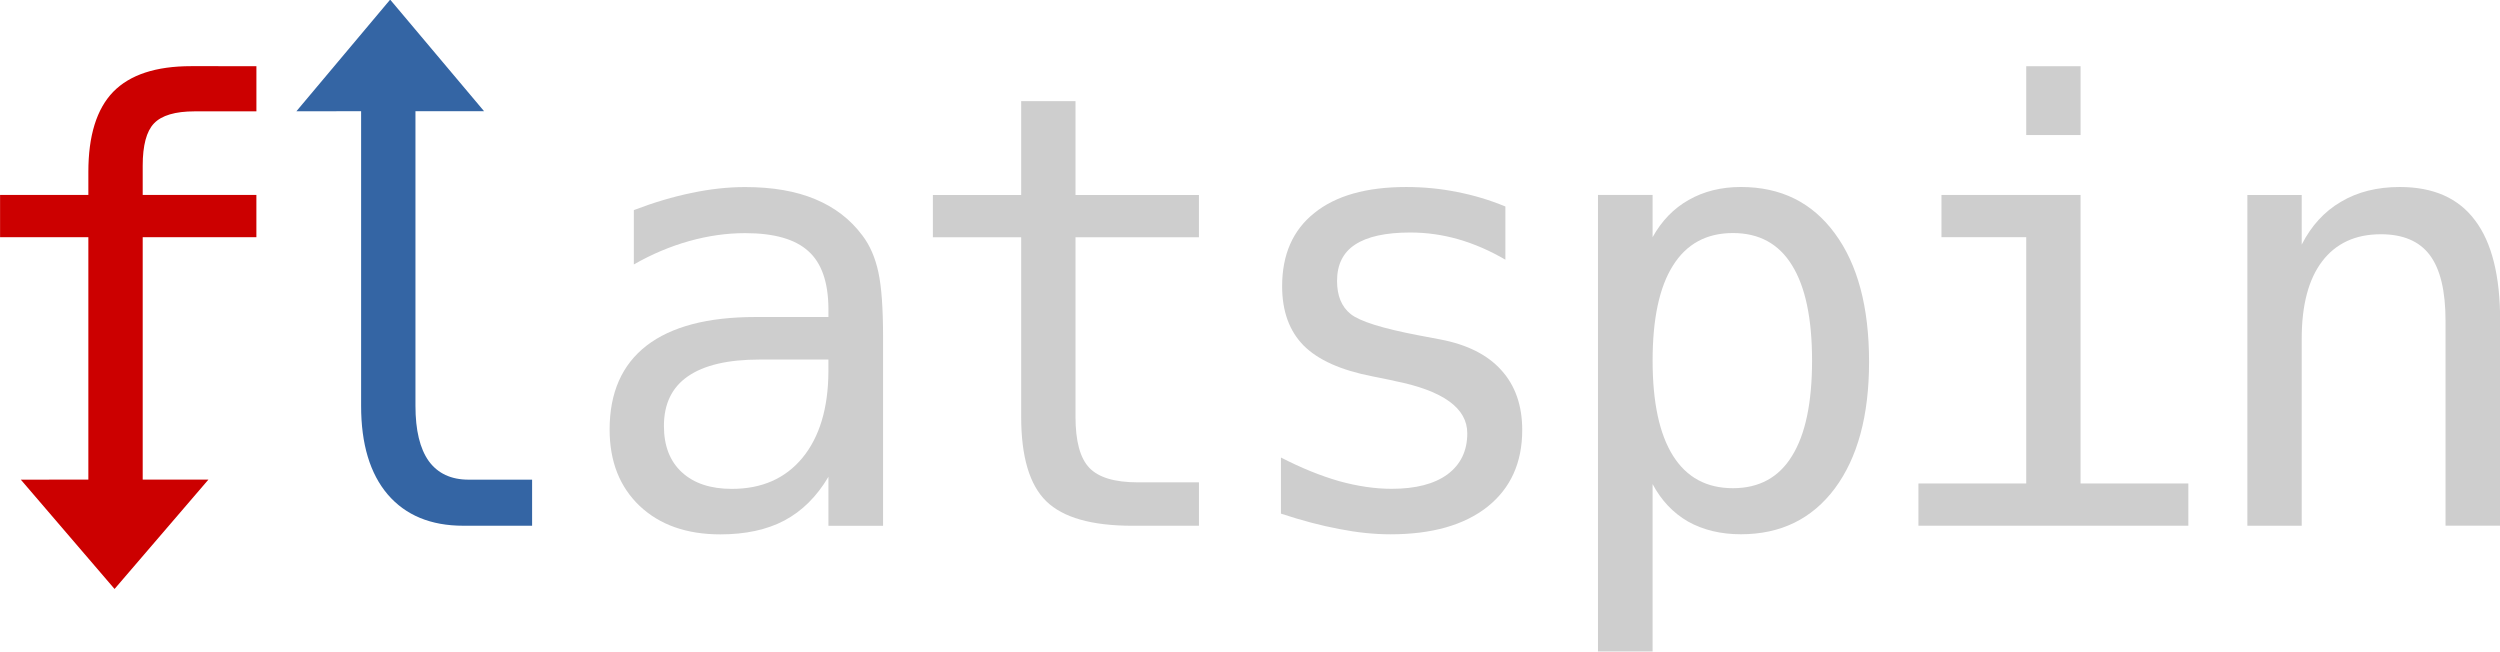
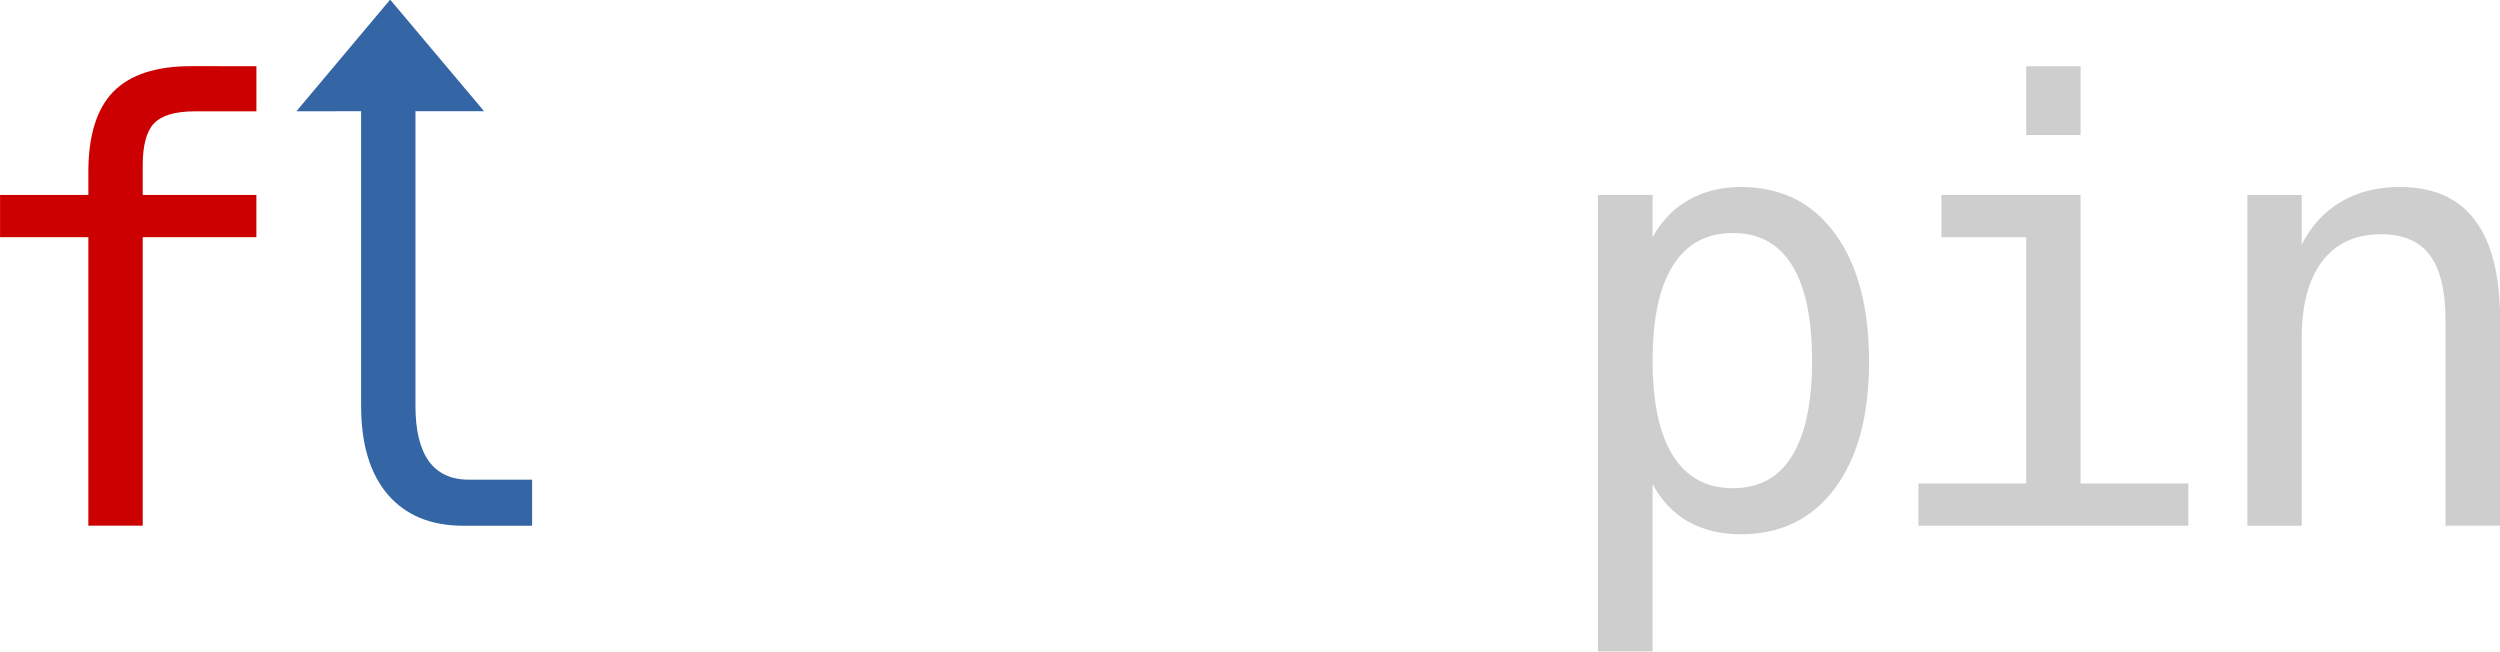
<svg xmlns="http://www.w3.org/2000/svg" xmlns:ns1="http://sodipodi.sourceforge.net/DTD/sodipodi-0.dtd" xmlns:ns2="http://www.inkscape.org/namespaces/inkscape" width="116.66mm" height="30.402mm" version="1.1" viewBox="0 0 116.66 30.402" id="svg29" ns1:docname="logo-dark.svg" ns2:version="1.1.2 (0a00cf5339, 2022-02-04)">
  <defs id="defs33" />
  <ns1:namedview id="namedview31" pagecolor="#ffffff" bordercolor="#666666" borderopacity="1.0" ns2:pageshadow="2" ns2:pageopacity="0.0" ns2:pagecheckerboard="0" ns2:document-units="mm" showgrid="false" ns2:zoom="2.6490084" ns2:cx="254.24608" ns2:cy="63.042458" ns2:window-width="1920" ns2:window-height="1014" ns2:window-x="0" ns2:window-y="29" ns2:window-maximized="1" ns2:current-layer="flatspin-logo" />
  <g transform="translate(59.087 -28.555)" id="g27">
    <g id="flatspin-logo" transform="translate(-144.49 -88.897)">
-       <path transform="matrix(.667 .12 .179 -.449 60.811 127.51)" d="m54.88-12.773-12.247-3.281 8.965-8.965z" color="#000000" color-rendering="auto" fill="#c00" fill-rule="evenodd" image-rendering="auto" shape-rendering="auto" solid-color="#000000" style="isolation:auto;mix-blend-mode:normal;paint-order:normal" id="path4" />
      <path d="m97.368 120.54v2.108h-2.88q-1.364 0-1.902 0.565-0.524 0.551-0.524 1.971v1.364h5.305v1.971h-5.305v13.463h-2.536v-13.463h-4.12v-1.971h4.12v-1.075q0-2.536 1.158-3.735 1.171-1.199 3.638-1.199z" fill="#c00" style="font-feature-settings:normal;font-variant-caps:normal;font-variant-ligatures:normal;font-variant-numeric:normal" id="path6" />
      <path d="m104.79 136.39c0 1.139 0.207 1.998 0.62 2.577 0.423 0.579 1.043 0.868 1.86 0.868h2.963v2.15h-3.211c-1.516 0-2.692-0.487-3.528-1.461-0.827-0.974-1.24-2.352-1.24-4.134v-15.999h2.536z" fill="#3465a4" style="font-feature-settings:normal;font-variant-caps:normal;font-variant-ligatures:normal;font-variant-numeric:normal" id="path8" />
      <path transform="matrix(.667 -.123 .179 .458 73.672 135.24)" d="m54.88-12.773-12.247-3.281 8.965-8.965z" color="#000000" color-rendering="auto" fill="#3465a4" fill-rule="evenodd" image-rendering="auto" shape-rendering="auto" solid-color="#000000" style="isolation:auto;mix-blend-mode:normal;paint-order:normal" id="path10" />
      <g stroke-width=".265px" style="font-feature-settings:normal;font-variant-caps:normal;font-variant-ligatures:normal;font-variant-numeric:normal;fill:#cecece;fill-opacity:1" aria-label="atspin" id="g24">
-         <path d="m121.69 134.23h-0.841q-2.219 0-3.349 0.785-1.116 0.772-1.116 2.315 0 1.392 0.841 2.163 0.841 0.772 2.329 0.772 2.095 0 3.293-1.447 1.199-1.461 1.213-4.024v-0.565zm4.92-1.047v8.806h-2.549v-2.288q-0.813 1.378-2.053 2.039-1.226 0.648-2.99 0.648-2.356 0-3.762-1.323-1.406-1.337-1.406-3.569 0-2.577 1.722-3.914 1.736-1.337 5.085-1.337h3.404v-0.4q-0.014-1.847-0.937-2.673-0.923-0.841-2.949-0.841-1.295 0-2.618 0.372-1.323 0.372-2.577 1.089v-2.536q1.406-0.537 2.687-0.799 1.295-0.276 2.508-0.276 1.915 0 3.266 0.565 1.364 0.565 2.205 1.695 0.524 0.689 0.744 1.709 0.22 1.006 0.22 3.032z" style="font-feature-settings:normal;font-variant-caps:normal;font-variant-ligatures:normal;font-variant-numeric:normal;fill:#cecece;fill-opacity:1" id="path12" />
-         <path d="m135.59 122.17v4.382h5.76v1.971h-5.76v8.378q0 1.709 0.648 2.384 0.648 0.675 2.26 0.675h2.853v2.026h-3.101q-2.853 0-4.024-1.144-1.171-1.144-1.171-3.941v-8.378h-4.12v-1.971h4.12v-4.382z" style="font-feature-settings:normal;font-variant-caps:normal;font-variant-ligatures:normal;font-variant-numeric:normal;fill:#cecece;fill-opacity:1" id="path14" />
-         <path d="m155.65 127.09v2.48q-1.089-0.634-2.191-0.951-1.102-0.317-2.246-0.317-1.722 0-2.577 0.565-0.841 0.551-0.841 1.695 0 1.034 0.634 1.543 0.634 0.51 3.156 0.992l1.02 0.193q1.888 0.358 2.853 1.433 0.978 1.075 0.978 2.797 0 2.288-1.626 3.583-1.626 1.282-4.52 1.282-1.144 0-2.398-0.248-1.254-0.234-2.715-0.717v-2.618q1.419 0.73 2.715 1.102 1.295 0.358 2.453 0.358 1.681 0 2.604-0.675 0.923-0.689 0.923-1.915 0-1.764-3.376-2.439l-0.11-0.028-0.951-0.193q-2.191-0.427-3.197-1.433-1.006-1.02-1.006-2.77 0-2.219 1.502-3.417 1.502-1.213 4.286-1.213 1.24 0 2.384 0.234 1.144 0.22 2.246 0.675z" style="font-feature-settings:normal;font-variant-caps:normal;font-variant-ligatures:normal;font-variant-numeric:normal;fill:#cecece;fill-opacity:1" id="path16" />
        <path d="m162.52 140.04v7.813h-2.549v-21.304h2.549v1.971q0.634-1.144 1.681-1.736 1.061-0.606 2.439-0.606 2.797 0 4.382 2.163 1.599 2.163 1.599 5.994 0 3.762-1.599 5.912-1.599 2.136-4.382 2.136-1.406 0-2.467-0.593-1.047-0.606-1.654-1.75zm7.441-5.76q0-2.949-0.937-4.451-0.923-1.502-2.756-1.502-1.847 0-2.797 1.516-0.951 1.502-0.951 4.437 0 2.921 0.951 4.437t2.797 1.516q1.833 0 2.756-1.502 0.937-1.502 0.937-4.451z" style="font-feature-settings:normal;font-variant-caps:normal;font-variant-ligatures:normal;font-variant-numeric:normal;fill:#cecece;fill-opacity:1" id="path18" />
        <path d="m176 126.55h6.49v13.463h5.03v1.971h-12.595v-1.971h5.03v-11.493h-3.955zm3.955-6.008h2.536v3.211h-2.536z" style="font-feature-settings:normal;font-variant-caps:normal;font-variant-ligatures:normal;font-variant-numeric:normal;fill:#cecece;fill-opacity:1" id="path20" />
        <path d="m202.07 132.42v9.563h-2.549v-9.563q0-2.081-0.73-3.059-0.73-0.978-2.288-0.978-1.778 0-2.742 1.268-0.951 1.254-0.951 3.61v8.723h-2.536v-15.434h2.536v2.315q0.675-1.323 1.833-1.998 1.157-0.689 2.742-0.689 2.356 0 3.514 1.557 1.171 1.543 1.171 4.685z" style="font-feature-settings:normal;font-variant-caps:normal;font-variant-ligatures:normal;font-variant-numeric:normal;fill:#cecece;fill-opacity:1" id="path22" />
      </g>
    </g>
  </g>
</svg>